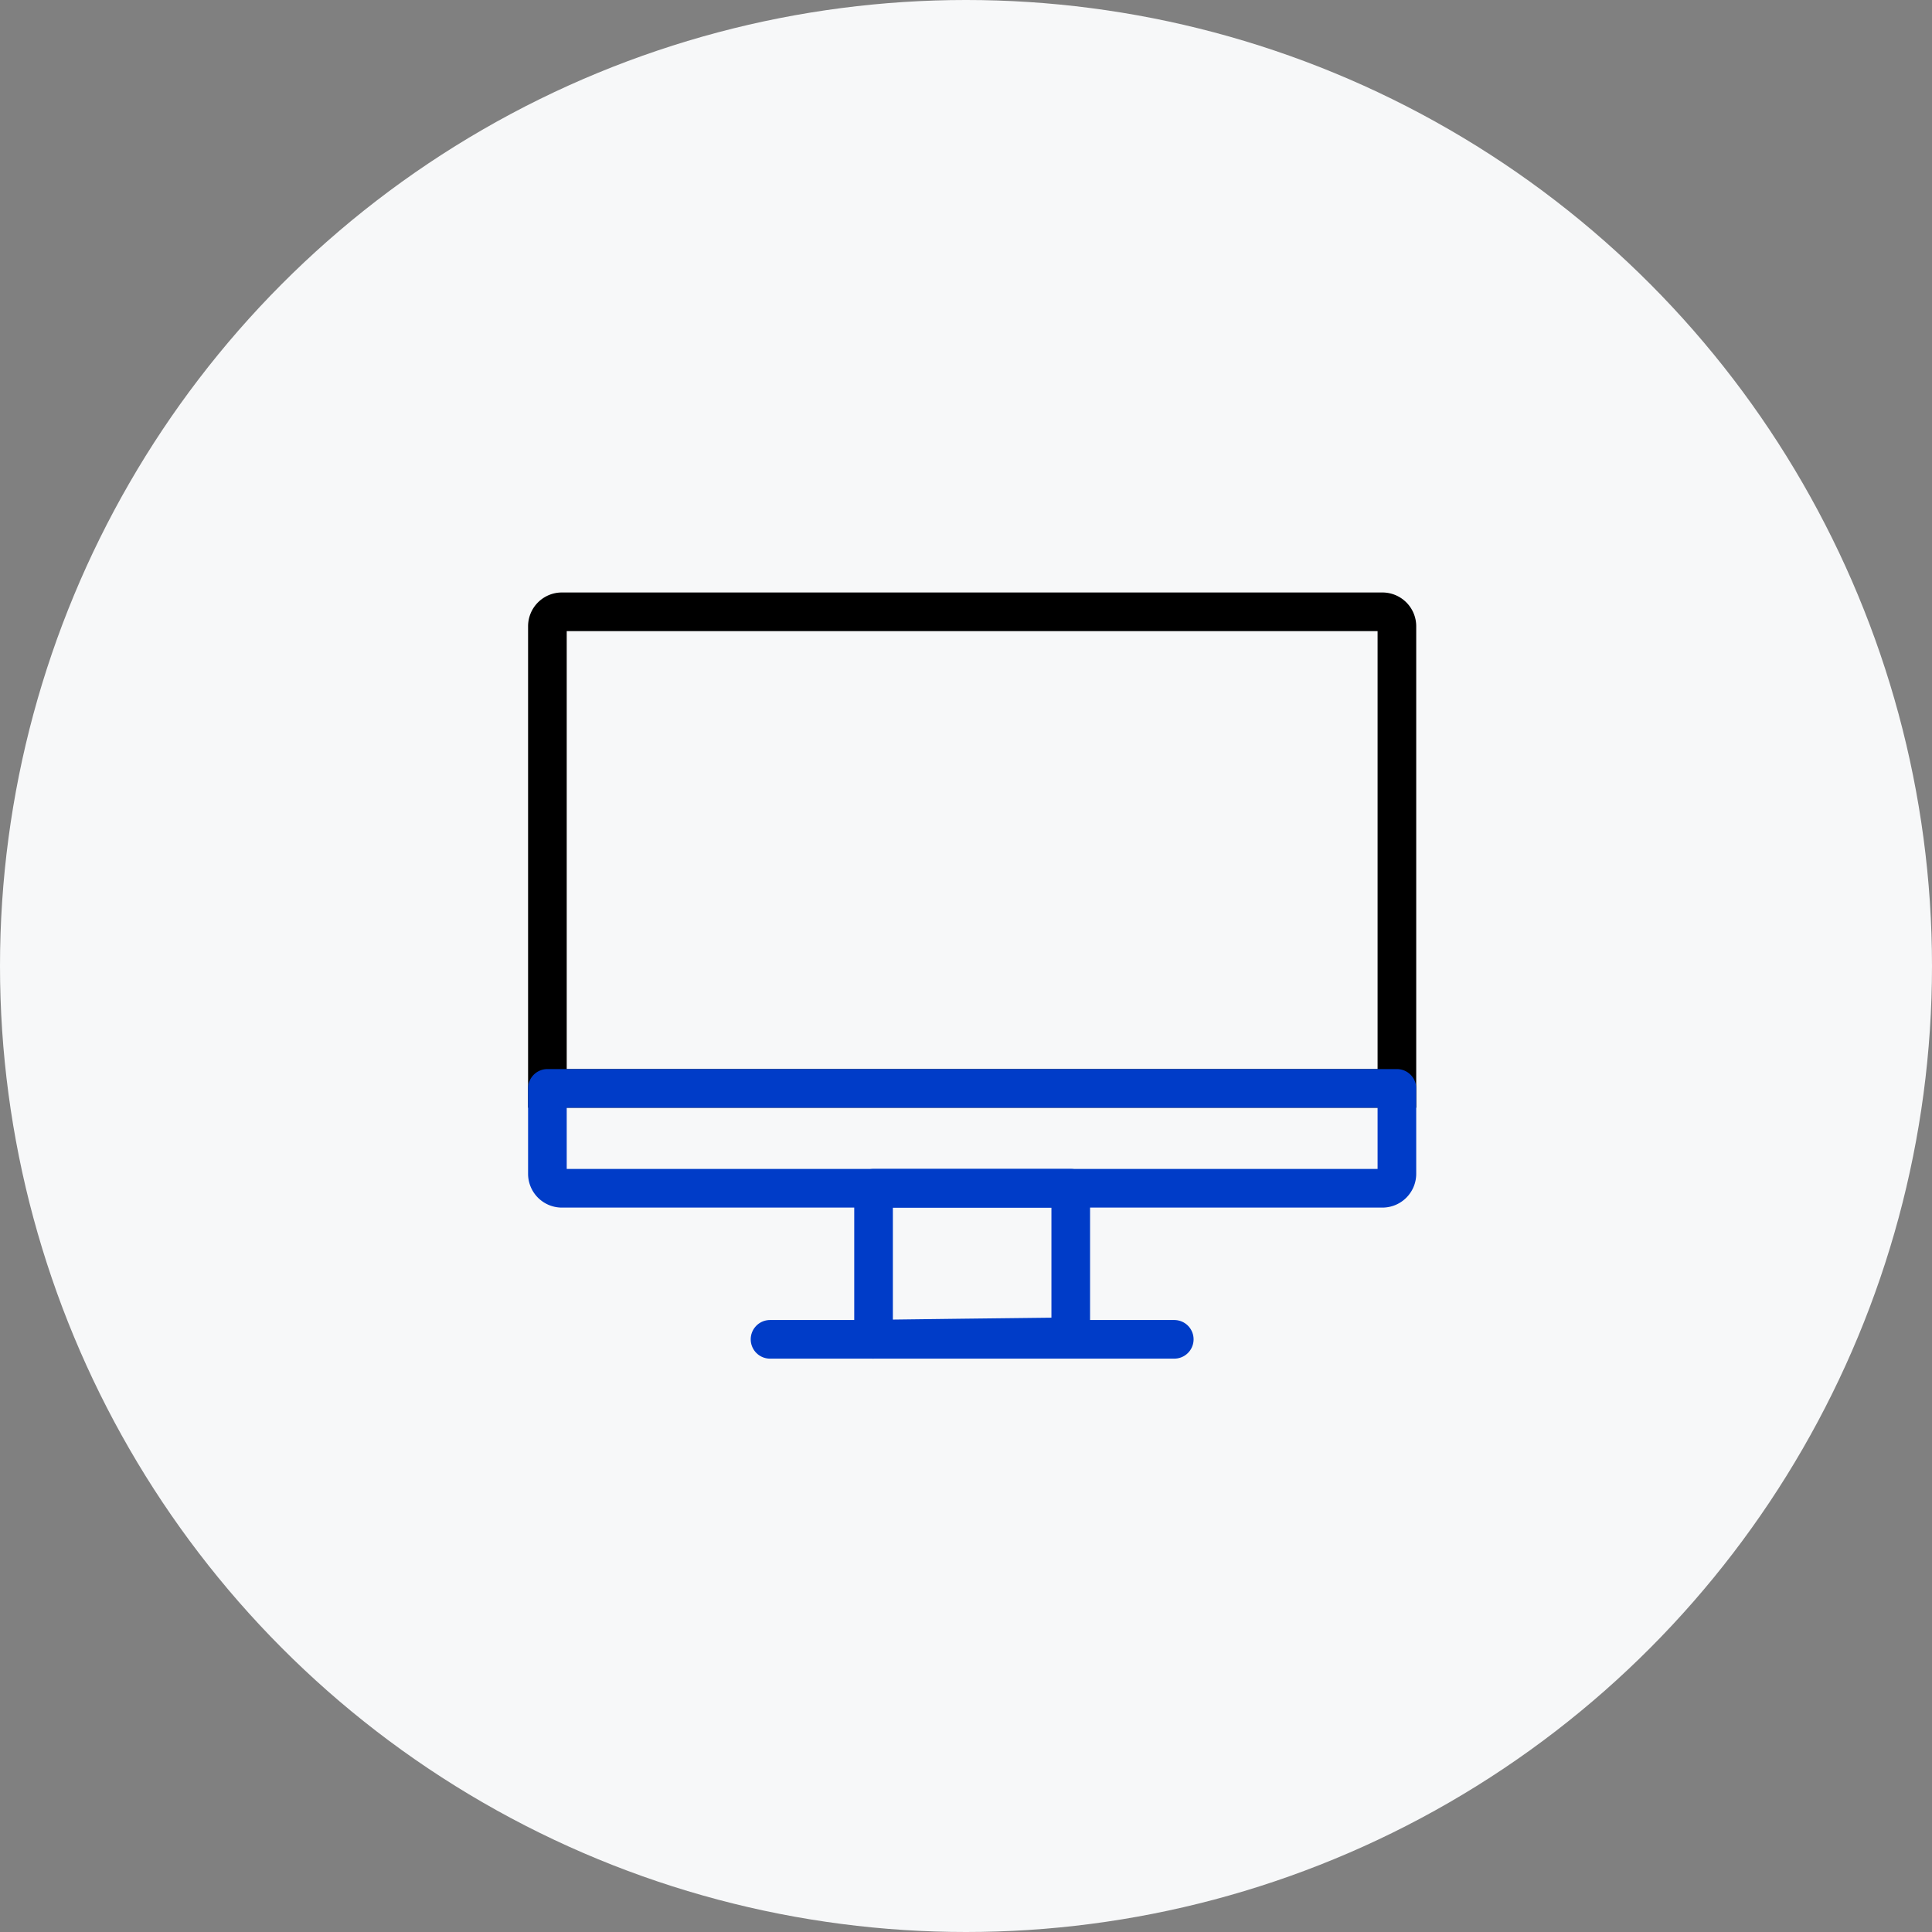
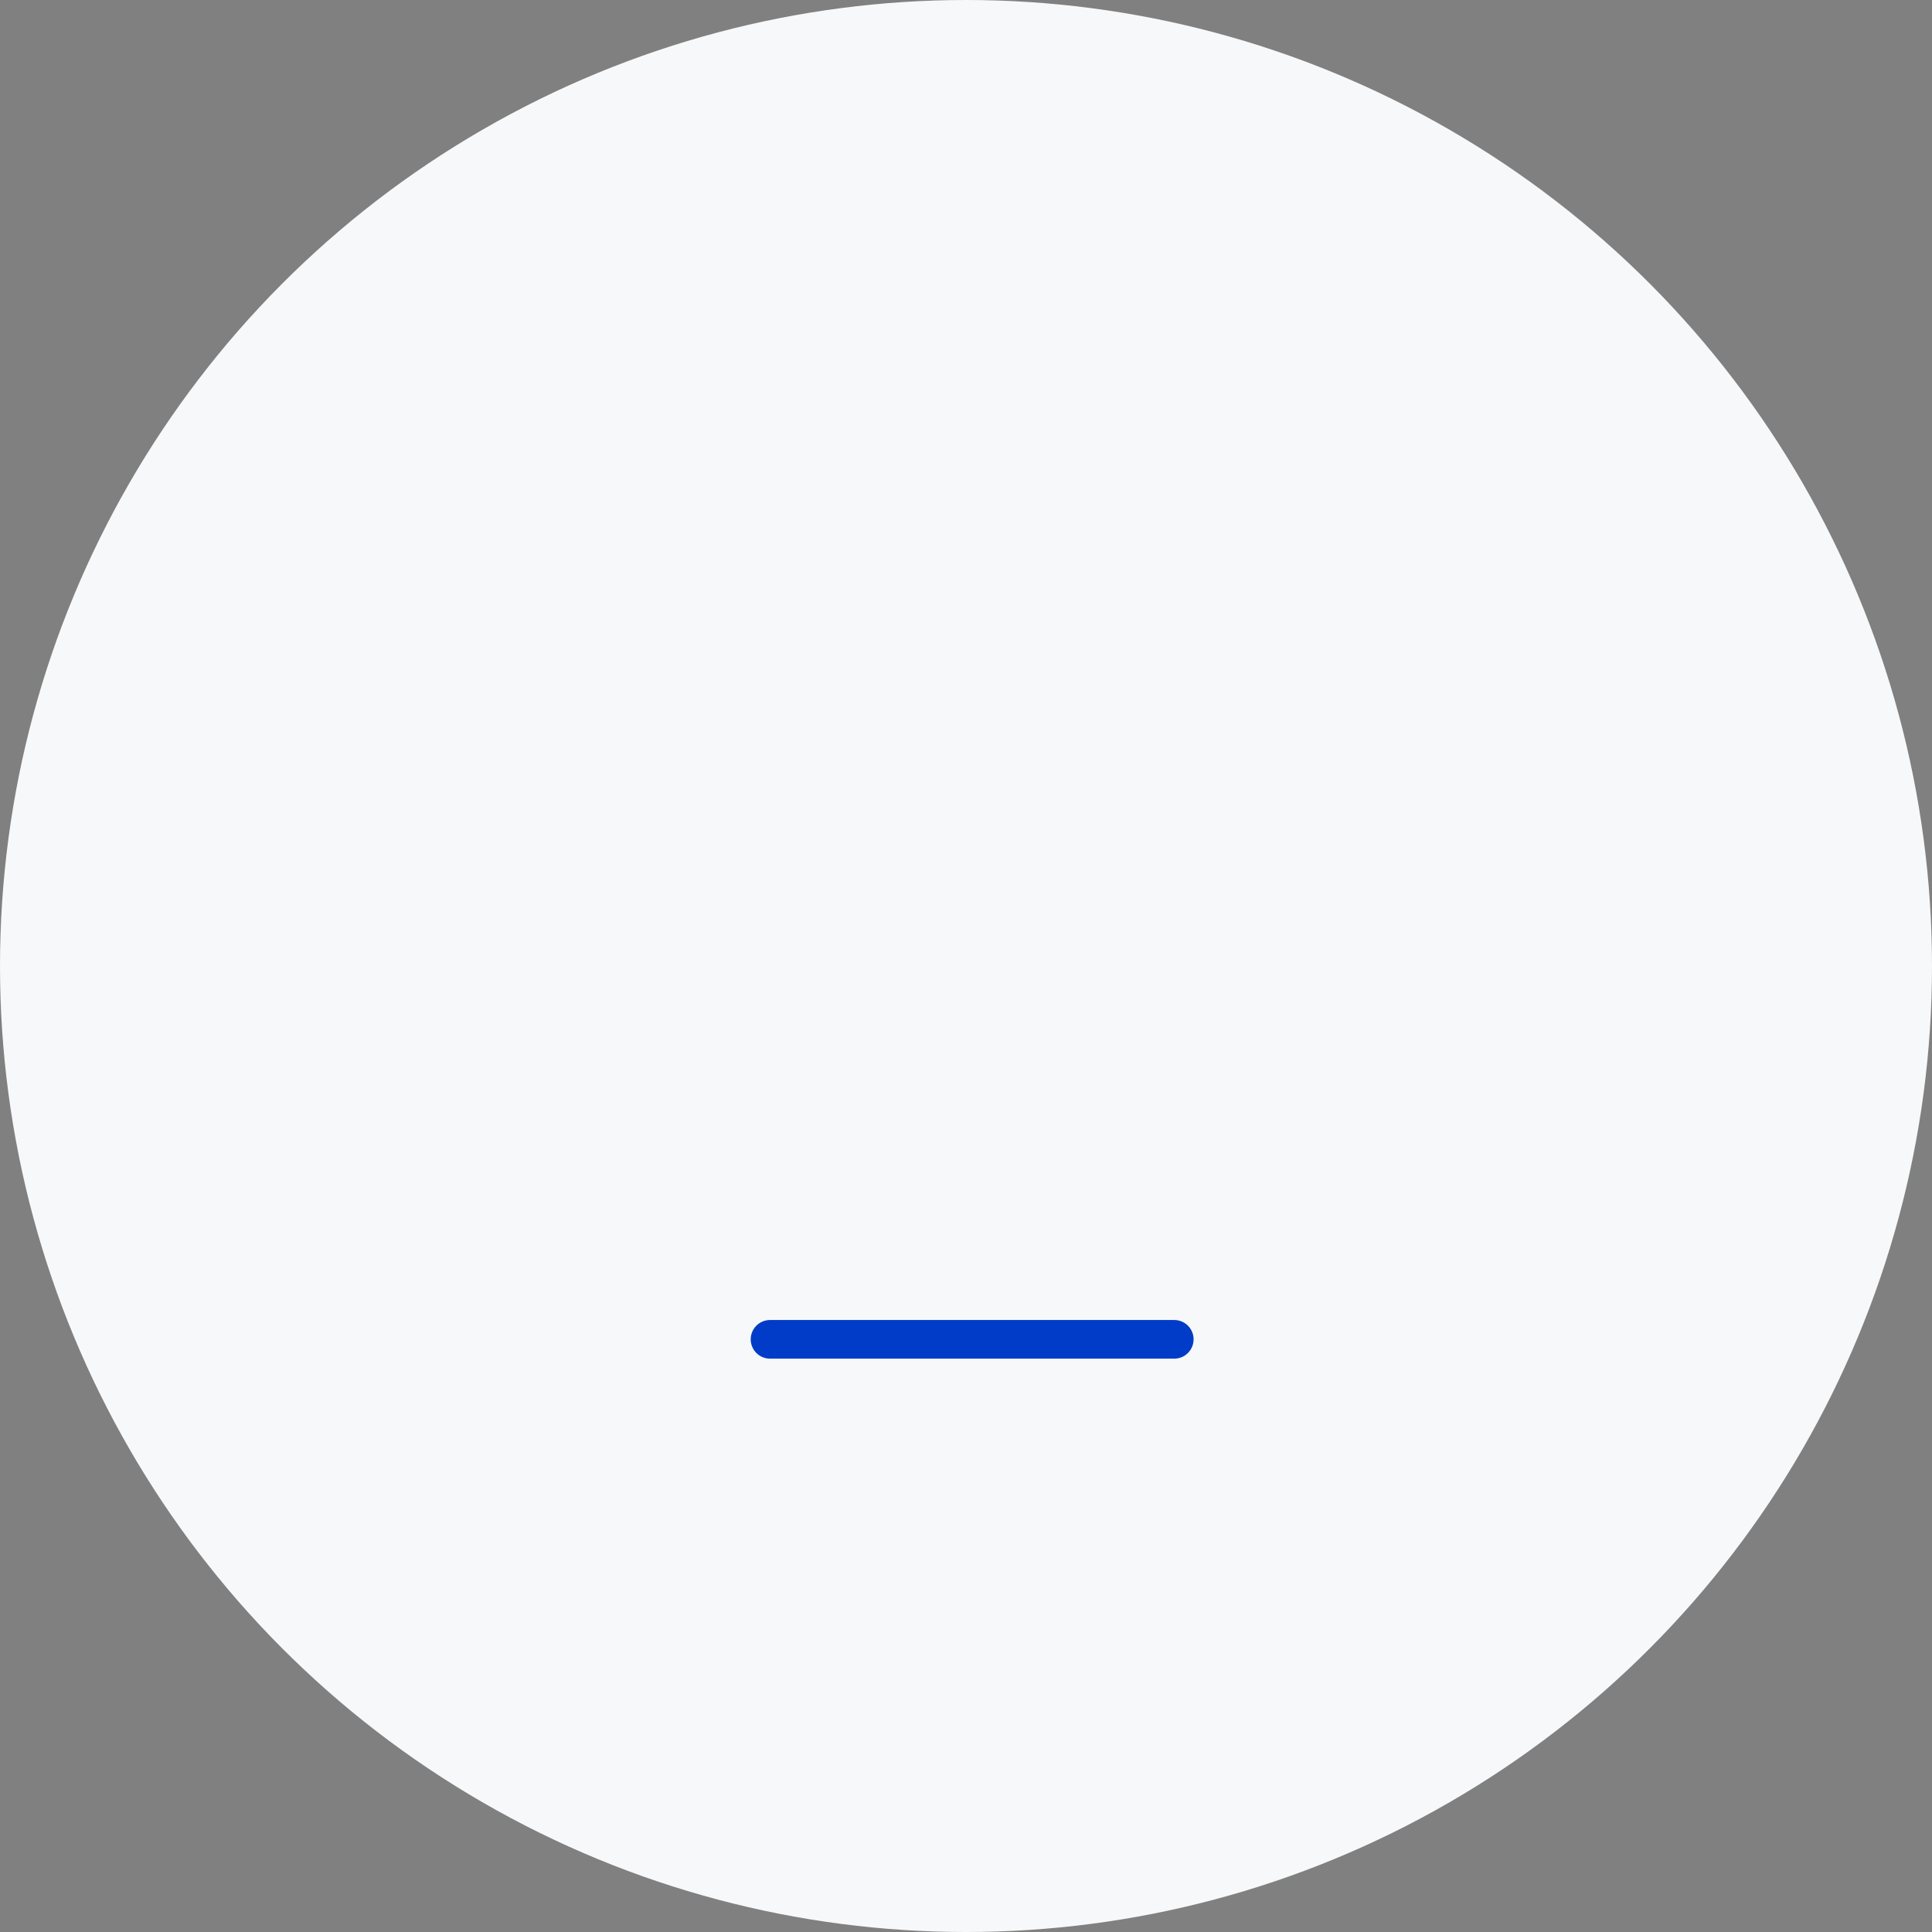
<svg xmlns="http://www.w3.org/2000/svg" width="60" height="60" viewBox="0 0 60 60">
  <rect x="0" y="0" width="60" height="60" fill="#808080" stroke="none" />
  <g id="그룹_42261" data-name="그룹 42261" transform="translate(-515 -2143)">
    <circle id="타원_1722" data-name="타원 1722" cx="30" cy="30" r="30" transform="translate(515 2143)" fill="#f7f8f9" />
    <g id="그룹_42260" data-name="그룹 42260" transform="translate(-122.485 1777.975)">
-       <path id="패스_22734" data-name="패스 22734" d="M676.968,428.162v-4.691h6.124v4.613S676.1,428.162,676.968,428.162Z" transform="translate(-12.354 -21.544)" fill="none" stroke="#003cc8" stroke-linecap="round" stroke-linejoin="round" stroke-width="1.2" />
      <line id="선_10864" data-name="선 10864" x2="12.554" transform="translate(661.399 406.619)" fill="none" stroke="#003cc8" stroke-linecap="round" stroke-linejoin="round" stroke-width="1.2" />
      <g id="그룹_40657" data-name="그룹 40657" transform="translate(654.485 384.025)">
-         <path id="패스_22735" data-name="패스 22735" d="M680.867,384.474a.45.45,0,0,0-.449-.449H654.934a.45.45,0,0,0-.449.449v14.352h26.382Z" transform="translate(-654.485 -384.025)" fill="none" stroke="#000" stroke-miterlimit="10" stroke-width="1.2" />
-         <path id="패스_22736" data-name="패스 22736" d="M654.485,417.013v2.653a.45.45,0,0,0,.449.449h25.484a.45.45,0,0,0,.449-.449v-2.653Z" transform="translate(-654.485 -402.212)" fill="none" stroke="#003cc8" stroke-linecap="round" stroke-linejoin="round" stroke-width="1.2" />
-       </g>
+         </g>
    </g>
  </g>
</svg>